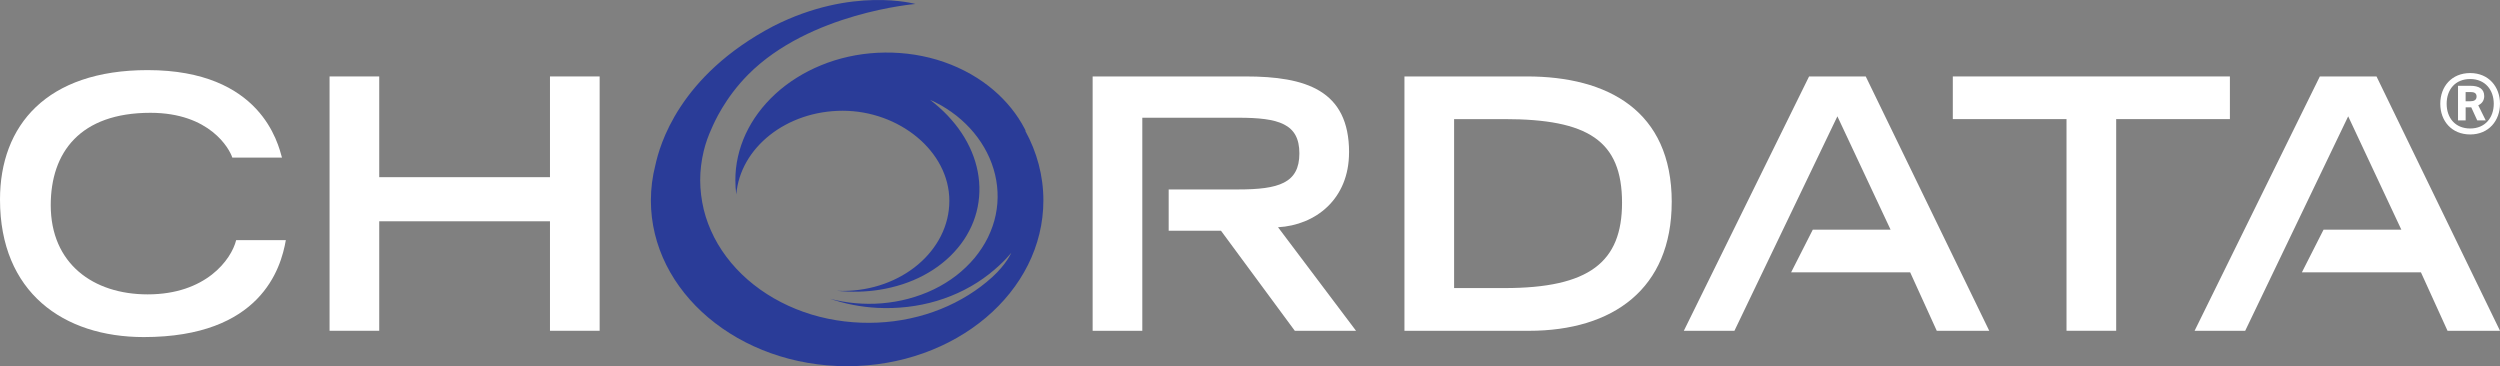
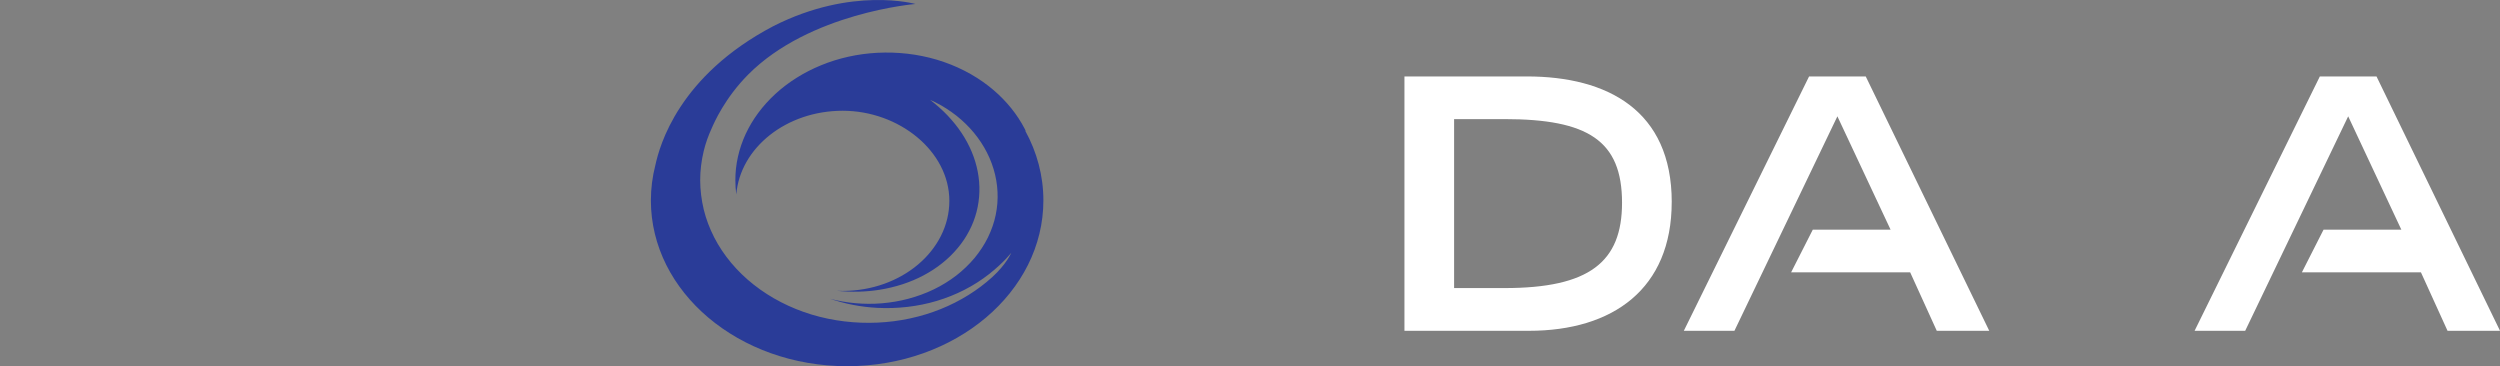
<svg xmlns="http://www.w3.org/2000/svg" id="Layer_1" data-name="Layer 1" viewBox="0 0 745.99 109.27">
  <rect x="0" y="0" width="745.99" height="109.27" fill="#808080" stroke="none" />
  <defs>
    <style>
      .cls-1 {
        fill: none;
      }

      .cls-2 {
        clip-path: url(#clippath-1);
      }

      .cls-3 {
        fill: #fff;
      }

      .cls-4 {
        fill: #2a3c98;
      }

      .cls-5 {
        clip-path: url(#clippath);
      }
    </style>
    <clipPath id="clippath">
      <rect class="cls-1" y="0" width="745.99" height="109.26" />
    </clipPath>
    <clipPath id="clippath-1">
      <rect class="cls-1" y="0" width="745.99" height="109.26" />
    </clipPath>
  </defs>
-   <polygon class="cls-3" points="98.34 98.7 113.16 98.7 113.16 66.03 164.11 66.03 164.11 98.7 178.93 98.7 178.93 22.81 164.11 22.81 164.11 52.87 113.16 52.87 113.16 22.81 98.34 22.81 98.34 98.7" />
  <g class="cls-5">
    <path class="cls-4" d="M305.94,39.04h.12c-.1-.2-.19-.4-.29-.6-2.22-4.29-5.38-8.2-9.23-11.5-.48-.41-.96-.81-1.45-1.19-4.51-3.54-9.86-6.24-15.56-7.94-5.71-1.69-11.73-2.36-17.67-2.06-5.88.29-11.64,1.58-16.82,3.71-5.2,2.12-9.84,5.06-13.67,8.57-3.83,3.52-6.85,7.6-8.88,11.99-2.02,4.39-3.08,9.07-3.06,13.78,0,1.41.09,2.83.27,4.23,1.16-13.94,14.95-24.98,31.75-24.98s31.83,12.06,31.83,26.88-14.28,26.88-31.83,26.88c-.59,0-1.17-.01-1.76-.04,4.29.45,8.6.36,12.74-.3,4.72-.75,9.23-2.2,13.21-4.33,1.99-1.06,3.86-2.27,5.55-3.64,1.71-1.36,3.24-2.86,4.58-4.48,1.36-1.61,2.51-3.34,3.45-5.16.96-1.81,1.67-3.7,2.18-5.64,1.01-3.88,1.12-7.96.36-11.96-.76-4.01-2.4-7.93-4.82-11.57-1.2-1.82-2.61-3.56-4.18-5.22-.78-.83-1.62-1.63-2.5-2.41-.86-.79-1.79-1.53-2.73-2.28,1.14.5,2.24,1.08,3.33,1.68,1.07.62,2.11,1.29,3.11,2,2.01,1.42,3.83,3.04,5.47,4.81,3.26,3.54,5.69,7.7,7.03,12.14,1.35,4.44,1.6,9.16.64,13.75-.47,2.29-1.27,4.54-2.32,6.71-1.07,2.16-2.42,4.21-4,6.13-1.6,1.9-3.44,3.67-5.48,5.25-2.05,1.56-4.29,2.96-6.69,4.11-4.79,2.31-10.14,3.72-15.54,4.15-5.22.42-10.48-.06-15.38-1.35,4.46,1.53,9.25,2.46,14.15,2.71,5.9.29,11.95-.37,17.65-2.07,5.7-1.7,11.05-4.41,15.56-7.95,4.52-3.53,6.71-6.45,6.71-6.45,0,0-1.39,3.38-5.7,7.3-4.32,3.92-9.54,7.19-15.37,9.53-5.83,2.35-12.27,3.75-18.85,4.04-6.57.3-13.31-.49-19.65-2.4-6.34-1.92-12.26-4.96-17.26-8.9-5-3.93-9.07-8.77-11.82-14.12-1.36-2.68-2.44-5.47-3.13-8.34-.69-2.87-1.04-5.79-1.06-8.71,0-2.92.36-5.84,1.05-8.71.56-2.36,1.4-4.67,2.43-6.91.71-1.64,3.9-8.93,10.82-15.91C241.62,3.75,273.17,1.19,273.17,1.19c0,0-18.89-5.34-42.41,6.61-28.27,14.84-33.94,35.65-35.21,41.51-.87,3.39-1.33,6.9-1.33,10.5,0,27.32,26.22,49.46,58.56,49.46s58.56-22.14,58.56-49.46c0-7.42-1.94-14.45-5.4-20.77" />
-     <path class="cls-3" d="M70.47,71.66c-1.46,5.85-9.08,16.18-26.41,16.18-16.28,0-28.92-9.19-28.92-26.62,0-15.76,8.77-27.56,29.75-27.56,17.75,0,23.59,10.75,24.43,13.36h14.82c-1.15-4.07-6.16-26.1-40.09-26.1C13.88,20.93,0,37.42,0,59.55,0,87.22,18.9,100.58,42.91,100.58c34.87,0,40.92-20.46,42.38-28.92h-14.82Z" />
    <path class="cls-3" d="M484.01,60.49c0,17.75-9.81,25.47-35.08,25.47h-15.03v-50.42h15.03c24.85,0,35.08,6.37,35.08,24.95M498.84,60.29c0-27.35-19.21-37.48-43.22-37.48h-36.54v75.9h37.16c25.05,0,42.59-12.53,42.59-38.42" />
  </g>
-   <polygon class="cls-3" points="616.64 98.7 631.46 98.7 631.46 35.54 665.39 35.54 665.39 22.81 582.71 22.81 582.71 35.54 616.64 35.54 616.64 98.7" />
  <polygon class="cls-3" points="593.58 98.7 556.73 22.81 539.82 22.81 502.45 98.7 517.55 98.7 548.27 34.71 564.14 68.53 540.93 68.53 534.46 81.27 569.99 81.27 577.92 98.7 593.58 98.7" />
  <polygon class="cls-3" points="692.23 22.81 654.86 98.7 669.96 98.7 700.69 34.71 716.55 68.53 693.34 68.53 686.87 81.27 722.4 81.27 730.33 98.7 745.99 98.7 709.14 22.81 692.23 22.81" />
  <g class="cls-2">
-     <path class="cls-3" d="M402.56,45.46c0-18.58-12.95-22.65-30.9-22.65h-45.62v75.9h14.82v-63.58h28.6c12.11,0,18.27,1.78,18.27,10.65s-6.16,10.75-18.27,10.75h-20.73v12.32h15.61l22.03,29.86h18.27l-23.28-30.9c11.17-.63,21.19-8.35,21.19-22.34" />
-     <path class="cls-3" d="M735.73,30.21v-2.74h1.48c.88,0,1.79.19,1.79,1.33s-.91,1.41-1.86,1.41h-1.41ZM741.74,35.94l-2.24-4.52c1.14-.53,1.78-1.48,1.78-2.74,0-2.13-1.52-3.08-4.14-3.08h-3.68v10.33h2.28v-3.91h1.67l1.79,3.91h2.54ZM737.1,40.12c5.55,0,8.89-4.14,8.89-9.16s-3.34-9.16-8.89-9.16-8.93,4.03-8.93,9.16,3.38,9.16,8.93,9.16M737.1,38.34c-4.48,0-7.03-3.16-7.03-7.38s2.55-7.38,7.03-7.38,7.03,3.27,7.03,7.38-2.55,7.38-7.03,7.38" />
-   </g>
+     </g>
</svg>